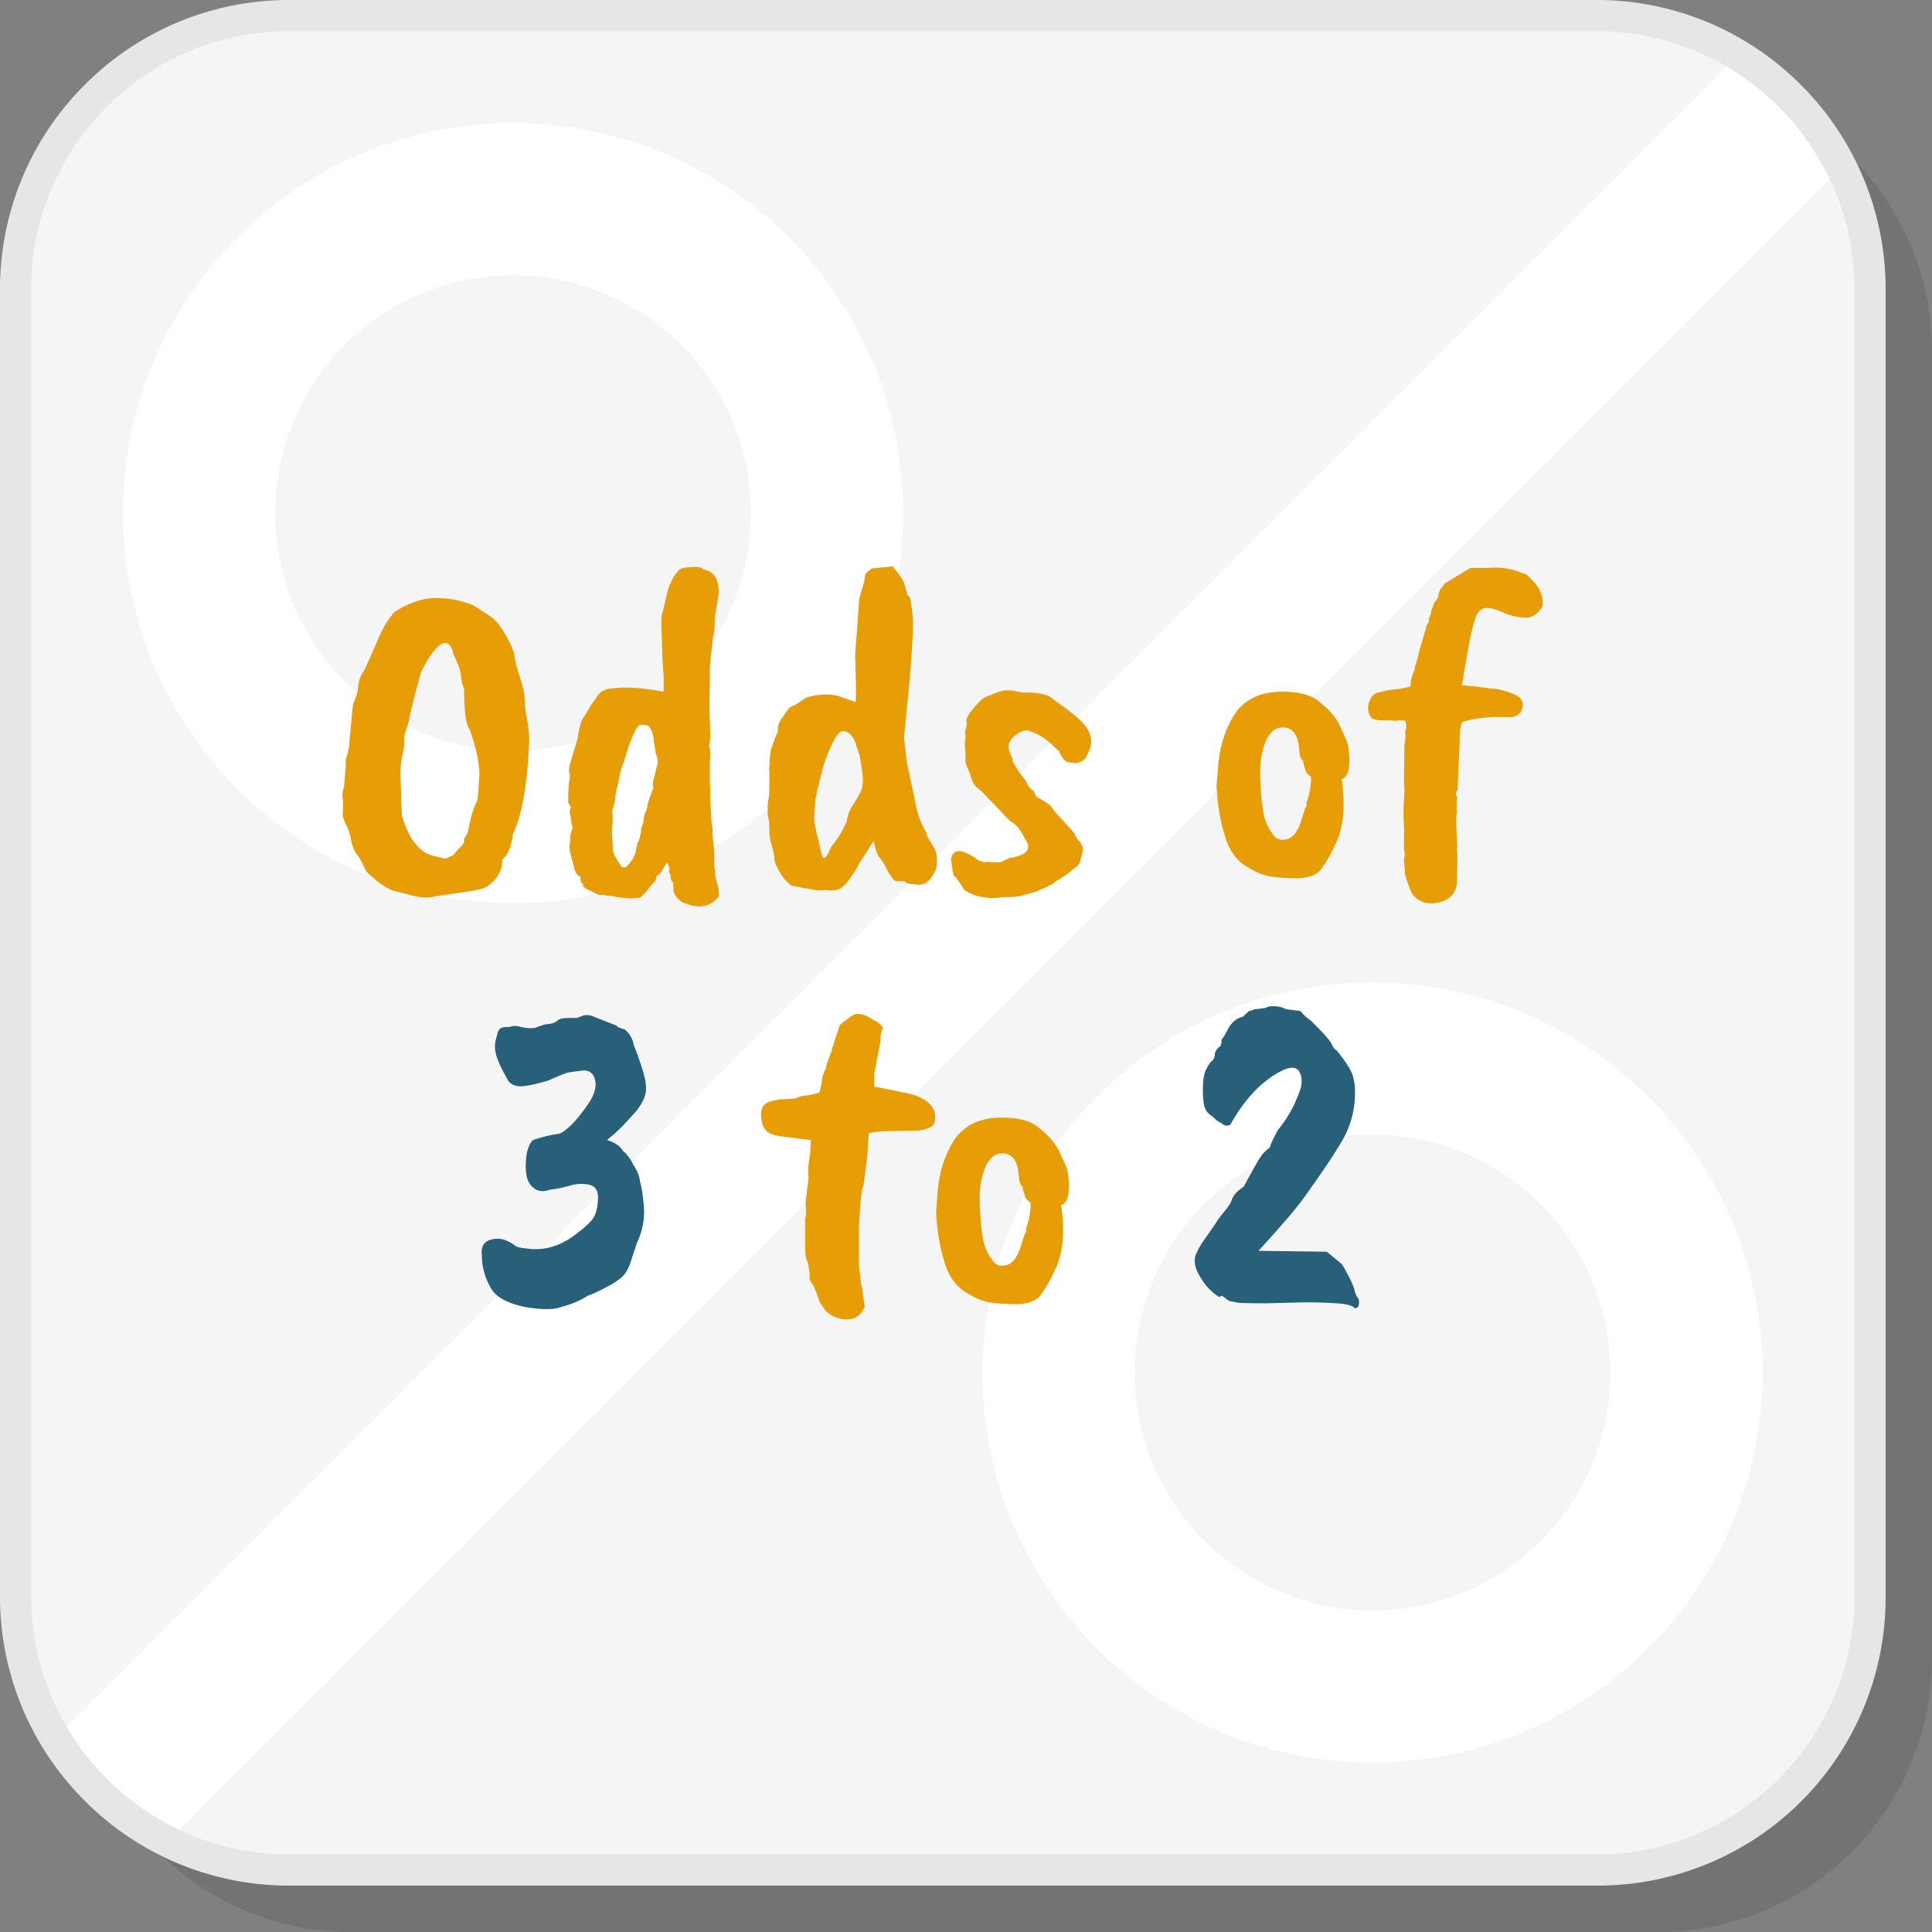
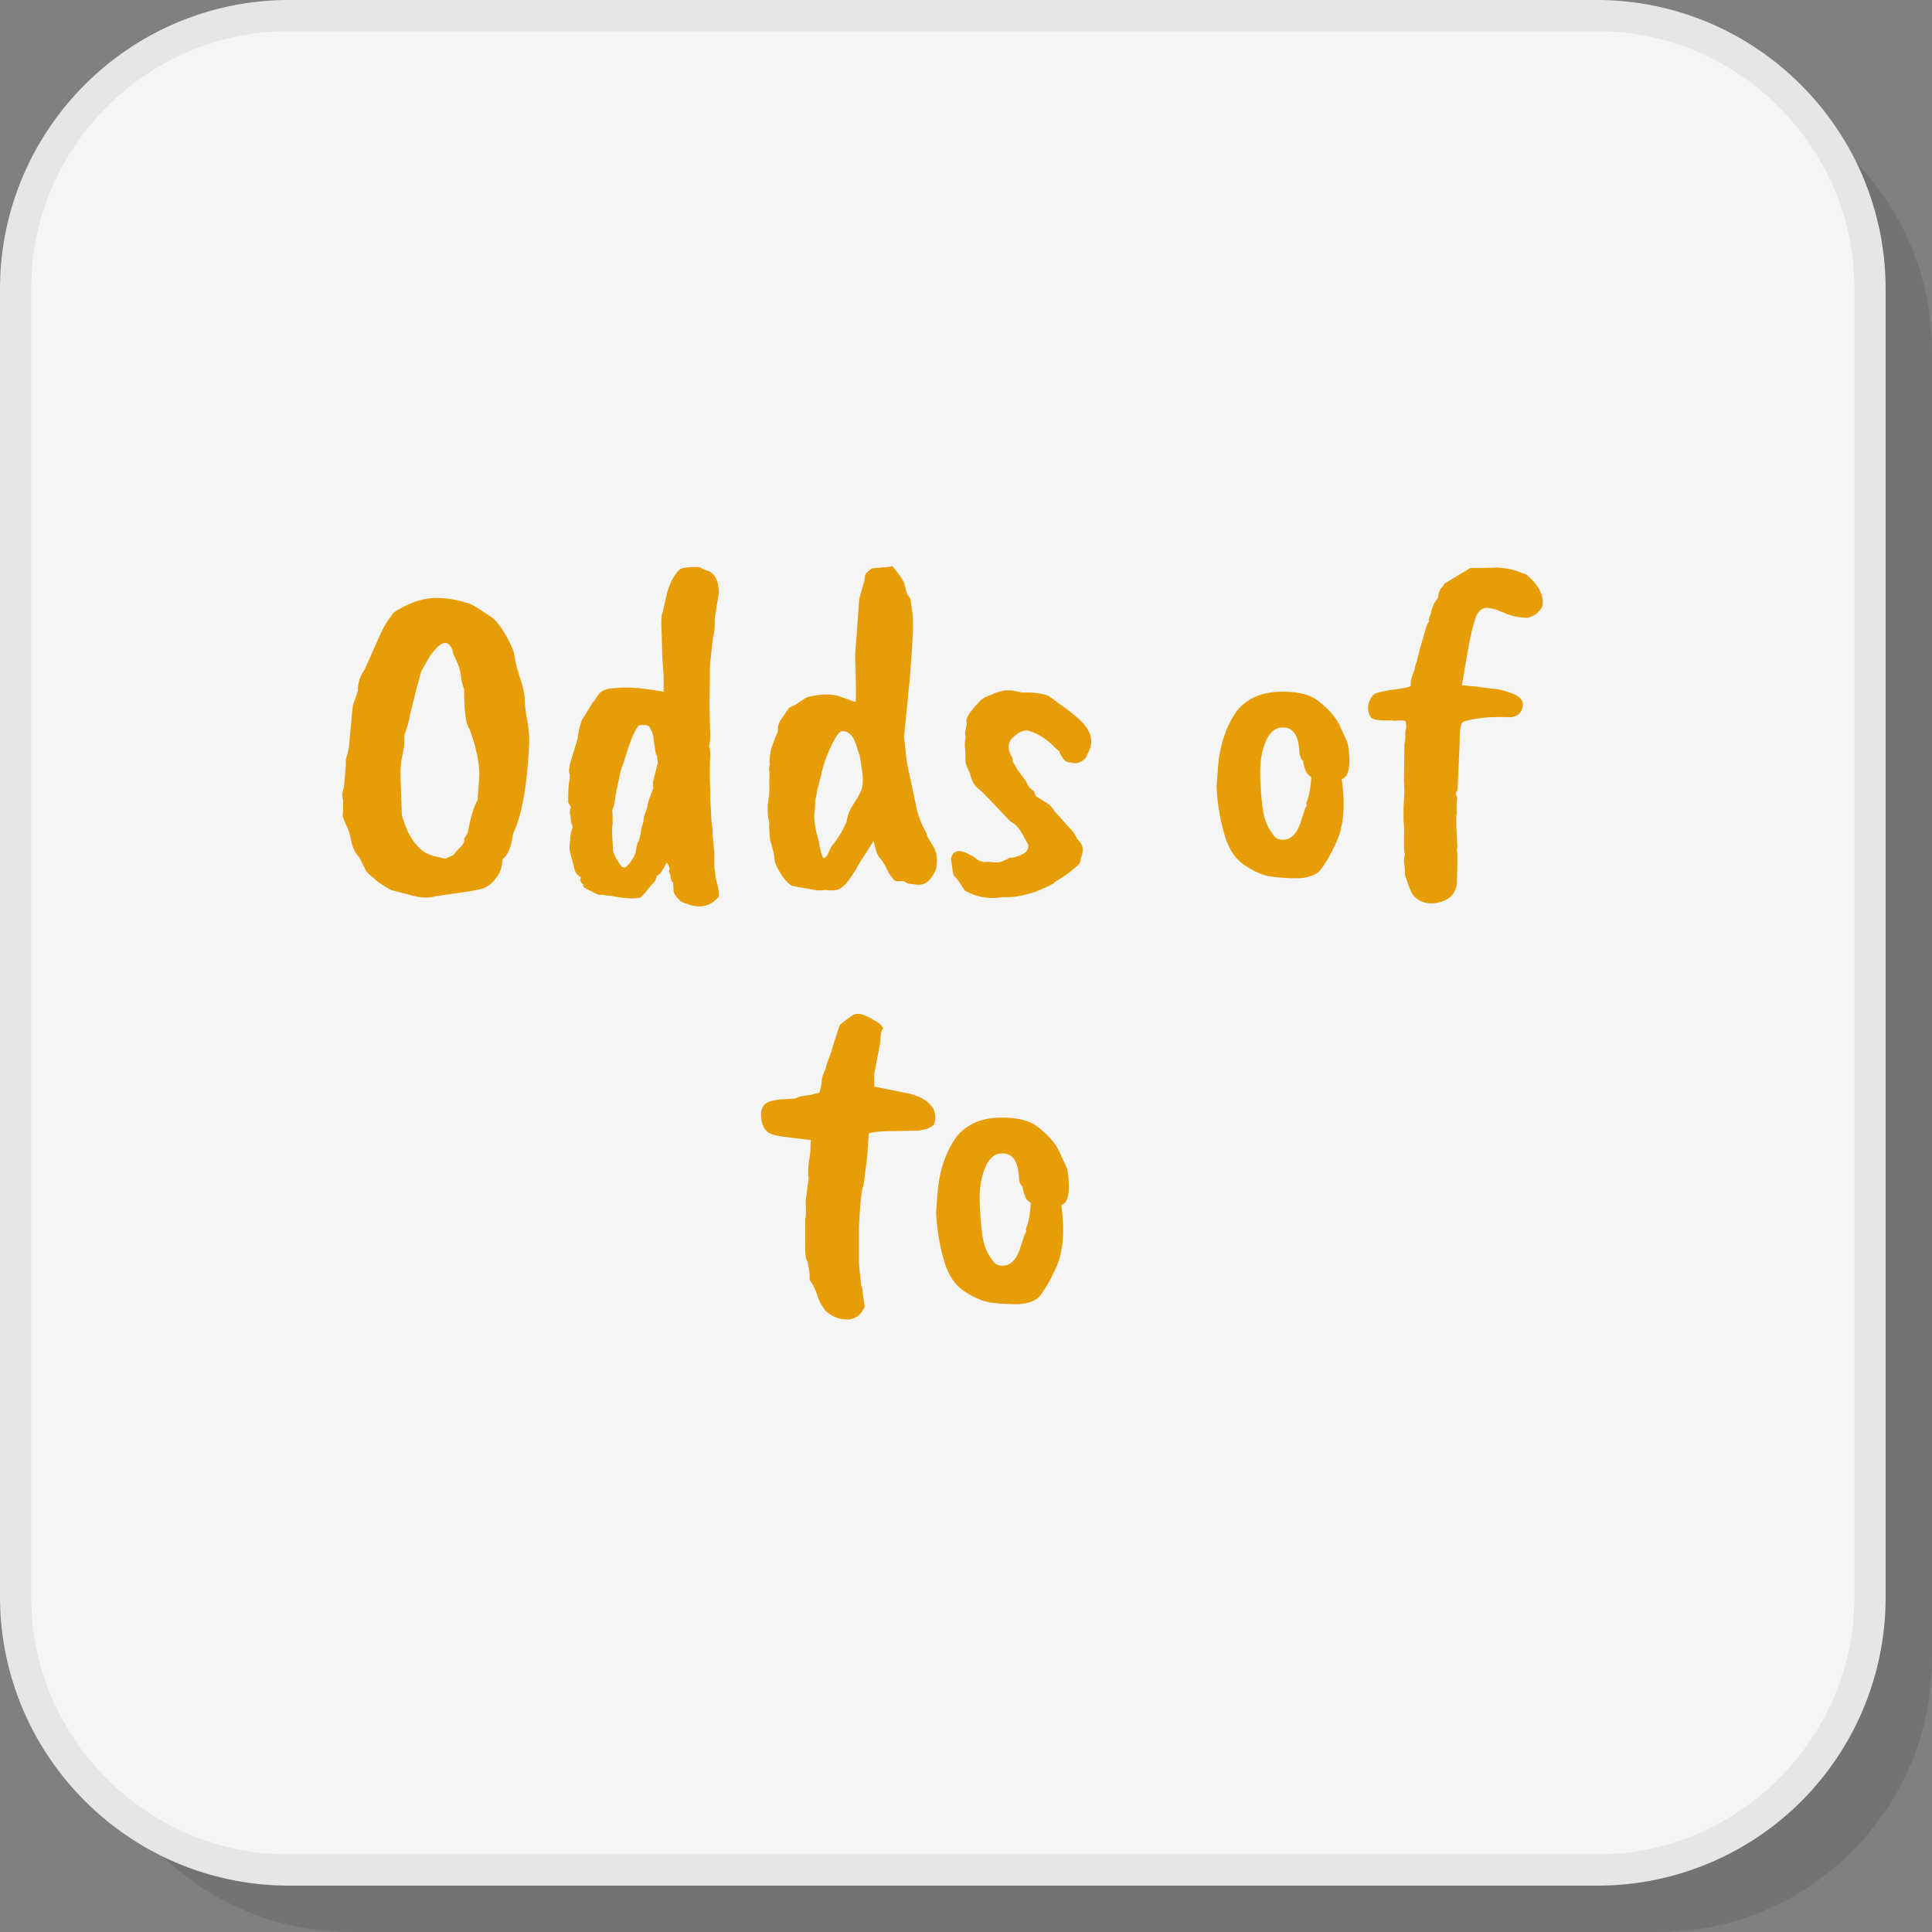
<svg xmlns="http://www.w3.org/2000/svg" width="200" height="200" viewBox="0 0 68.973 68.973" shape-rendering="geometricPrecision" image-rendering="optimizeQuality" fill-rule="evenodd">
  <rect x="0" y="0" width="68.973" height="68.973" fill="#808080" stroke="none" />
  <path d="M12.52 68.973h46.703c5.363 0 9.75-4.387 9.75-9.75V12.52c0-5.363-4.387-9.75-9.75-9.75H12.52c-5.363 0-9.75 4.387-9.75 9.75v46.703c0 5.363 4.387 9.75 9.75 9.75z" fill-opacity=".102" />
  <path d="M10.307 66.76H57.01c5.363 0 9.75-4.387 9.75-9.75V10.307c0-5.363-4.387-9.75-9.75-9.75H10.307c-5.363 0-9.75 4.387-9.75 9.75V57.01c0 5.363 4.387 9.75 9.75 9.75z" fill="#f5f5f5" />
  <g fill-rule="nonzero">
-     <path d="M65.738 5.976L5.976 65.738a9.86 9.86 0 0 1-4.001-3.68L62.058 1.975a9.86 9.86 0 0 1 3.68 4.001zM18.317 9.825c-4.69 0-8.492 3.802-8.492 8.492s3.802 8.492 8.492 8.492 8.492-3.801 8.492-8.492-3.801-8.492-8.492-8.492zm0-5.431c7.689 0 13.923 6.234 13.923 13.923S26.006 32.24 18.317 32.24 4.394 26.006 4.394 18.317 10.628 4.394 18.317 4.394zm30.682 53.098c4.691 0 8.493-3.802 8.493-8.493s-3.802-8.492-8.493-8.492-8.492 3.802-8.492 8.492 3.802 8.493 8.492 8.493zm0 5.431c-7.689 0-13.923-6.235-13.923-13.924s6.234-13.923 13.923-13.923 13.924 6.234 13.924 13.923a13.93 13.93 0 0 1-13.924 13.924z" fill="#fff" />
    <path d="M10.307 66.203H57.01c2.527 0 4.826-1.034 6.492-2.701s2.701-3.965 2.701-6.492V10.307c0-2.528-1.034-4.826-2.701-6.493s-3.965-2.7-6.492-2.7H10.307c-2.528 0-4.826 1.034-6.493 2.7s-2.7 3.965-2.7 6.493V57.01c0 2.527 1.034 4.826 2.7 6.492s3.965 2.701 6.493 2.701zm46.703 1.114H10.307a10.28 10.28 0 0 1-7.28-3.027A10.28 10.28 0 0 1 0 57.01V10.307a10.28 10.28 0 0 1 3.027-7.28A10.28 10.28 0 0 1 10.307 0H57.01a10.28 10.28 0 0 1 7.28 3.027 10.28 10.28 0 0 1 3.027 7.28V57.01A10.28 10.28 0 0 1 57.01 67.317z" fill="#e6e6e6" />
    <path d="M14.297 27.656l.048 1.441c.17.609.421 1.035.752 1.281.053.053.176.112.368.176l.4.096c.054 0 .112-.021.177-.064.074-.021.128-.048.16-.08a2.53 2.53 0 0 1 .224-.256c.074-.075.106-.112.096-.112.042-.043.058-.112.048-.208a.97.97 0 0 0 .128-.208c.117-.598.235-.982.352-1.153l.064-.897c0-.448-.117-.997-.352-1.648-.128-.15-.192-.625-.192-1.425-.064-.16-.102-.307-.112-.44s-.046-.278-.104-.433l-.136-.312c-.032-.053-.051-.104-.056-.152s-.03-.109-.073-.184c-.17-.256-.432-.117-.784.416l-.272.481c0 .021-.053.218-.16.592l-.248 1c.005.07-.056.291-.184.665-.011.032-.014.106-.008.224s-.016.28-.064.488-.072.446-.072.712zm-1.825-1.168l.112-1.185a.92.92 0 0 1 .072-.288l.088-.24c0-.021.01-.059.032-.112 0-.288.08-.539.24-.752l.56-1.265a3.16 3.16 0 0 1 .416-.688c.011-.054.123-.139.337-.257.437-.234.848-.352 1.232-.352s.753.059 1.105.176c.117.022.275.102.472.24l.344.224c.182.107.371.334.569.681s.304.6.32.76.08.414.192.761.168.603.168.768a4.64 4.64 0 0 0 .088.744c.059.33.083.598.072.801-.064 1.505-.256 2.593-.576 3.265-.064.47-.187.769-.369.897l-.032.224c-.01.128-.072.272-.184.432a1.13 1.13 0 0 1-.424.369c-.032.031-.245.079-.64.144l-1.121.16c-.235.074-.531.061-.888-.04l-.617-.16c-.053-.006-.168-.065-.344-.177s-.291-.2-.344-.264c-.171-.128-.272-.229-.304-.304l-.224-.448c-.139-.139-.235-.339-.288-.6s-.107-.43-.16-.505a3.43 3.43 0 0 1-.144-.368 3.47 3.47 0 0 0 .016-.4v-.16a.69.69 0 0 1 .032-.464l.024-.281.04-.488v-.208c.096-.32.138-.533.128-.64zm11.013.736l-.032-.24c-.032-.043-.05-.099-.056-.168a2.71 2.71 0 0 0-.056-.328c0-.192-.048-.363-.144-.512-.032-.086-.16-.112-.384-.08-.149.149-.325.57-.528 1.264 0 .011-.016.054-.048.128-.043.096-.086.254-.128.472l-.08.377a.54.54 0 0 0-.032.176c-.022.042-.032.112-.032.208l-.064.304c-.043.064-.054.144-.032.24v.224c.01.032.005.123-.017.272v.224l.033.545c0 .128.106.336.32.624.085.021.138.016.16-.016.213-.213.331-.432.352-.656l.048-.208c.053-.054.096-.214.128-.481l.08-.272c0-.096.021-.197.064-.304s.07-.187.08-.24c0-.085.069-.299.208-.64-.01-.032-.016-.064-.016-.096v-.112l.176-.705zm2.033-5.17c0 .373-.021.603-.064.688l-.112 1.04v.545l-.016.816.024.905c.016.24.003.44-.04.6.022.021.032.059.032.112l.016.128-.016.368v.673a7.61 7.61 0 0 1 .016.608l.032.592c0 .15.016.299.048.448v.208l.064.657v.544c.022.075.032.147.032.216s.024.187.072.352.067.318.056.457c-.298.352-.677.437-1.136.256a.53.53 0 0 1-.296-.16c-.102-.096-.163-.192-.184-.288l-.016-.321c-.054-.01-.086-.101-.097-.272-.042-.064-.058-.117-.047-.16.031-.053.005-.144-.081-.272l-.176.304c-.053.086-.112.139-.176.16l-.064.192c-.149.16-.261.294-.336.401l-.192.192c-.256.053-.608.032-1.057-.064-.106 0-.192-.011-.256-.032h-.112c-.021.021-.138-.027-.352-.144-.181-.075-.277-.145-.288-.209l.096.016c-.149-.064-.203-.165-.16-.304-.128-.053-.208-.171-.24-.352l-.144-.544c-.022-.139-.016-.288.016-.448-.022-.043.005-.187.08-.433l-.048-.144-.032-.288c-.032-.043-.027-.139.016-.288l-.096-.16c0-.427.016-.688.048-.784l.016-.209c-.054-.085-.038-.266.048-.544l.224-.736c0-.022.016-.118.048-.288.053-.267.117-.438.192-.513l.288-.48c.053-.053.112-.133.176-.24.107-.192.331-.288.673-.288.352-.053.917-.011 1.696.128v-.56l-.048-.673-.024-.88c-.016-.267-.013-.48.008-.64.011-.011.064-.23.16-.657s.257-.747.481-.96c.074-.043.211-.07.408-.08s.317 0 .36.032.101.058.176.08c.299.085.448.357.448.816l-.144.881zm3.586 6.499a4.84 4.84 0 0 1-.032.512c-.021.203.032.528.16.977.054.309.107.507.16.592.075 0 .144-.08.208-.24 0-.011.038-.086.113-.224.031-.011.138-.16.32-.448l.192-.385c.032-.224.106-.424.224-.6s.208-.331.272-.464.091-.312.08-.536c0-.086-.037-.342-.112-.769-.021-.053-.061-.173-.12-.36s-.133-.32-.224-.4-.184-.115-.28-.104-.214.16-.352.448c-.171.341-.294.672-.369.992l-.144.577a.82.82 0 0 0-.048.256l-.048.176zm2.017-8.26l.408-.04a1.54 1.54 0 0 0 .329-.04c.224.266.362.464.416.592l.112.416c.085.086.128.166.128.24l.056.408c.016.112.024.265.024.457 0 .277-.037.904-.112 1.881l-.208 2.105.096.88.304 1.425a3.12 3.12 0 0 0 .4 1.12l.032.129.24.4a1.03 1.03 0 0 1 .104.48c-.005.16-.024.272-.056.336-.149.299-.298.459-.448.48-.075.032-.192.032-.352 0-.139 0-.24-.032-.304-.096a.66.66 0 0 1-.128-.016c-.16.032-.262-.005-.304-.112-.064-.064-.137-.178-.216-.344a1.72 1.72 0 0 0-.281-.424l-.08-.176-.072-.296c-.005-.006-.013-.03-.024-.072l-.56.88c-.021.075-.16.288-.416.64l-.208.176c-.128.065-.315.081-.561.048-.021.011-.112.017-.272.017l-.896-.161c-.192-.128-.358-.33-.497-.608-.085-.149-.128-.272-.128-.368 0-.107-.048-.315-.144-.624l-.032-.241v-.096l-.016-.224c.022-.042.011-.133-.032-.272l-.016-.144v-.272c0-.064.016-.187.048-.368.011-.139.014-.296.008-.472l.008-.377a.46.46 0 0 1 .016-.272c-.021-.074-.016-.203.016-.384 0-.117.091-.384.272-.8-.032-.171.043-.363.225-.577 0-.01.053-.09.16-.24.032-.032.112-.075.24-.128l.384-.256c.406-.117.779-.139 1.121-.064l.64.224c.021-.16.016-.688-.016-1.585 0-.128.019-.408.056-.84l.088-1.257.192-.672c0-.118.021-.203.064-.256l.192-.16zm3.394 5.571l-.016-.129c0-.053.032-.133.096-.24.053-.085.133-.186.24-.304l.192-.208c.139-.096.262-.155.368-.176.075-.053.235-.107.481-.16h.176c.064 0 .112.005.144.016a3.67 3.67 0 0 0 .336.064 2.36 2.36 0 0 1 .896.112l.177.128.184.136.288.208a6.14 6.14 0 0 1 .456.376c.384.353.507.71.368 1.073l-.144.304c-.16.16-.331.214-.512.16l-.144-.016c-.118-.064-.214-.192-.288-.384l-.192-.176c-.299-.299-.619-.491-.961-.576-.181.01-.358.106-.528.288s-.166.416.016.704c0 .096.01.155.032.176s.069.102.144.24l.32.432a.56.56 0 0 0 .256.321l.096.208c.032.011.182.101.448.272a.93.93 0 0 1 .193.24l.624.688c.064.065.128.166.192.305.128.128.195.245.2.352s-.019.224-.072.352c0 .117-.051.213-.152.288l-.224.184c-.048.048-.227.168-.537.36-.021.054-.266.176-.736.369l-.48.128a1.67 1.67 0 0 0-.144.024c-.085.016-.224.024-.416.024h-.128c-.054.021-.177.032-.369.032-.341-.011-.64-.091-.896-.24-.053-.022-.085-.049-.096-.081-.214-.341-.32-.485-.32-.432-.043-.053-.072-.16-.088-.32l-.04-.296c-.011-.037.005-.093.048-.168.096-.171.288-.182.576-.032l.208.112c.096.096.214.155.352.176.075-.011.166-.011.272 0s.209.011.305 0l.288-.128h-.016c.01-.011.042-.019.096-.024a1.4 1.4 0 0 0 .24-.056c.309-.096.432-.246.368-.448l-.112-.192c-.117-.246-.245-.422-.384-.529l-.128-.08-1.009-1.056a2.82 2.82 0 0 1-.208-.176c-.096-.096-.171-.256-.224-.481-.096-.202-.149-.341-.16-.416v-.304a2.87 2.87 0 0 0-.016-.192c-.011-.107-.008-.2.008-.28s.016-.142 0-.184.003-.166.056-.368zm11.846.704c-.075-.427-.283-.625-.624-.592-.193.01-.358.138-.497.384-.192.373-.274.856-.248 1.448s.07 1.02.128 1.281a1.7 1.7 0 0 0 .312.68c.086.15.214.219.385.209.298 0 .517-.251.656-.753l.128-.384c.053-.053.064-.107.032-.16.107-.267.165-.582.176-.944-.107-.075-.171-.145-.192-.209-.064-.181-.096-.304-.096-.368-.075-.053-.118-.155-.128-.304l-.032-.288zm-2.93 1.505l.064-.817c.075-.736.299-1.366.673-1.889.363-.437.875-.661 1.537-.672h.096c.619 0 1.067.133 1.344.4.299.235.521.491.665.769l.28.608c.042.128.069.315.08.56.021.459-.07.72-.272.784.149 1.014.058 1.82-.273 2.418-.106.245-.261.512-.464.8-.149.192-.416.299-.8.32-.384 0-.718-.021-1.001-.064s-.595-.179-.936-.408-.582-.606-.721-1.129c-.149-.501-.24-1.061-.272-1.68zm6.388-2.338l-.16-.016h-.193c-.298 0-.475-.037-.528-.112a.62.62 0 0 1-.032-.608c.064-.16.171-.253.32-.28l.384-.088c.054 0 .185-.016.393-.048s.328-.064.36-.096v-.128c0-.064.048-.224.144-.48a.72.72 0 0 1 .064-.241l.112-.448.224-.768c0-.043.038-.123.112-.24-.021-.032-.013-.091.024-.176s.056-.155.056-.208l.096-.257.144-.208c0-.085.032-.192.096-.32.064-.064.107-.123.129-.176l.928-.56h.448l.512-.016c.353.021.641.085.865.192l.16.048c.438.363.635.725.592 1.088 0 .075-.056.166-.168.272a.7.7 0 0 1-.376.193 2.03 2.03 0 0 1-.832-.177c-.267-.117-.473-.176-.617-.176s-.264.086-.36.257c-.107.245-.224.741-.352 1.488l-.176 1.025h.144a1.74 1.74 0 0 0 .336.032l.56.08c.192 0 .441.056.745.168s.432.277.384.496-.195.339-.44.36c-.694-.032-1.254.022-1.681.16-.085.032-.128.294-.128.785l-.064 1.441c0 .16-.011.245-.032.256-.054.042-.048.117.016.224-.011.021-.019.104-.024.248s-.003.243.008.296c-.022.043-.027.238-.016.584l.032.665c-.022 0-.022.074 0 .224v.24l-.016.8c-.043.395-.288.63-.737.705-.224.032-.411.008-.56-.072s-.251-.168-.304-.264c-.075-.139-.16-.369-.256-.689v-.176l-.032-.272a1.37 1.37 0 0 1 .032-.272 1.32 1.32 0 0 1-.032-.208v-.416c.01-.171.005-.369-.016-.593v-.368c0-.075.01-.283.032-.624l-.016-.448.016-1.281a.72.72 0 0 0 .032-.224v-.224c.021-.064.032-.123.032-.177a.73.73 0 0 0-.032-.192c-.15-.021-.267-.021-.352 0zm-20.883 15.11l.016-.144-.472-.056-.44-.056c-.203-.021-.363-.053-.481-.096-.224-.075-.352-.27-.384-.584s.07-.51.304-.585c.214-.053.363-.08.449-.08a6.06 6.06 0 0 0 .48-.032c.117-.064.277-.101.48-.112l.24-.064c0 .011.043 0 .128-.032l.08-.336c0-.171.048-.342.144-.512 0-.075.07-.283.208-.625 0-.042.097-.352.289-.928.042-.053.202-.176.48-.368.171-.086.411-.027.72.176.171.074.288.176.352.304-.064.064-.096.213-.096.448-.01.075-.085.47-.224 1.185v.448c.086.011.227.037.424.08l.713.144c.533.107.87.32 1.008.64.054.235.043.401-.032.497s-.256.165-.544.208l-.92.016c-.379 0-.659.027-.841.08l-.032.448-.016.24c0 .075-.048.47-.144 1.185-.064.096-.117.592-.16 1.489v1.168c0 .192.016.374.048.544.011.235.037.401.08.497 0 .096.027.299.08.608-.128.31-.339.464-.632.464a1.09 1.09 0 0 1-.777-.32l-.176-.256-.072-.176a.56.56 0 0 1-.04-.112c-.075-.214-.133-.347-.176-.4-.064-.086-.096-.15-.096-.192v-.161c-.021-.181-.048-.336-.08-.464-.053-.053-.08-.235-.08-.544v-.977c.032-.032.037-.234.016-.608l.048-.352a5.78 5.78 0 0 1 .064-.48c-.021-.043-.027-.158-.016-.344s.027-.318.048-.393c.021-.128.032-.288.032-.48zm7.412.929c-.075-.427-.283-.625-.624-.593-.193.011-.358.139-.497.384-.192.374-.275.857-.248 1.449s.069 1.019.128 1.281a1.7 1.7 0 0 0 .312.68c.086.15.214.219.385.208.298 0 .517-.25.656-.752l.128-.384c.053-.054.064-.107.032-.16.107-.267.165-.582.176-.945-.107-.075-.171-.144-.192-.208-.064-.181-.096-.304-.096-.368-.075-.054-.118-.155-.128-.304l-.032-.288zm-2.93 1.504l.064-.816c.075-.736.299-1.366.673-1.889.363-.438.875-.662 1.536-.672h.096c.619 0 1.068.133 1.345.4.299.235.52.491.665.768l.28.608c.042.129.069.315.08.561.021.459-.07.72-.272.784.149 1.014.058 1.82-.273 2.417-.106.246-.261.513-.464.801-.149.192-.416.299-.8.32-.384 0-.718-.021-1.001-.064s-.595-.179-.936-.408-.582-.606-.721-1.129c-.149-.501-.24-1.062-.272-1.681z" fill="#e79d06" />
-     <path d="M19.988 46.672c-.096.043-.257.064-.481.064a4.57 4.57 0 0 1-.784-.08c-.598-.128-.987-.336-1.169-.624a2.33 2.33 0 0 1-.352-1.233c-.043-.384.155-.576.592-.576a.83.83 0 0 1 .345.096 1.09 1.09 0 0 1 .28.176c.064.032.197.059.4.08.63.085 1.222-.096 1.777-.544.363-.267.579-.489.648-.665s.104-.386.104-.632-.106-.392-.32-.44-.44-.038-.68.032a4.89 4.89 0 0 1-.745.152c-.256.096-.472.043-.648-.16s-.227-.576-.152-1.121c.043-.224.117-.389.224-.496.31-.107.614-.181.913-.224.085-.011.221-.101.408-.272s.4-.43.64-.777.323-.648.248-.904-.261-.352-.56-.288c-.214.021-.366.045-.456.072a6.78 6.78 0 0 0-.633.264c-.469.139-.803.208-1 .208s-.344-.064-.44-.192c-.267-.47-.419-.811-.457-1.025a1.06 1.06 0 0 1 .056-.592c.011-.107.046-.187.104-.24s.174-.075.345-.064c.106-.053.245-.053.416 0 .277.053.464.053.56 0l.288-.096c.214-.011.36-.056.441-.136s.306-.11.68-.088l.256-.096a.57.57 0 0 1 .368.048l.817.32c-.011.032.08.075.272.128a.9.9 0 0 1 .336.576c.171.427.296.795.376 1.105s.077.566-.008.768a1.78 1.78 0 0 1-.328.521l-.344.376c-.15.17-.369.373-.657.608.288.085.481.219.577.4.032.011.09.07.176.176a1.12 1.12 0 0 1 .176.288c.149.214.235.427.256.641.064.213.109.523.136.928s-.056.817-.248 1.233l-.176.528c-.075.267-.168.47-.28.608s-.339.297-.681.473-.549.269-.624.28c-.245.171-.576.309-.992.416zm24.172-.176l-.192-.032c-.054 0-.128-.04-.224-.12s-.153-.102-.169-.064-.072.019-.168-.056c-.245-.182-.451-.427-.616-.737s-.184-.571-.056-.784c.053-.139.165-.323.336-.552l.336-.489c.054-.095.15-.226.288-.392s.23-.301.273-.408c.042-.171.186-.336.432-.496l.16-.296.128-.232.248-.441c.038-.048.072-.098.104-.152a1.52 1.52 0 0 1 .288-.272c.032-.107.083-.227.152-.36l.136-.264a4.47 4.47 0 0 0 .833-1.553c.043-.235.016-.421-.08-.56s-.272-.155-.528-.048c-.737.341-1.377.998-1.921 1.969-.118.053-.225.032-.321-.064-.085-.032-.192-.112-.32-.24a.61.61 0 0 1-.272-.321c-.043-.128-.064-.349-.064-.664s.043-.552.128-.712.155-.256.208-.288c.064-.064.096-.161.096-.289.064-.128.128-.202.192-.224.043-.117.054-.192.032-.224l.096-.128.193-.352c.128-.192.288-.31.48-.352l.112-.104.112-.104a.5.5 0 0 0 .192-.064c.085 0 .224-.016.416-.048.043-.043.144-.062.304-.056s.294.04.401.104l.376.048.12.016c.021 0 .08.058.176.176l.16.128c.021 0 .152.125.392.376s.379.422.416.512.08.152.129.184.141.144.28.337.229.336.272.432c.128.245.173.603.136 1.072a3.3 3.3 0 0 1-.408 1.345c-.235.427-.705 1.131-1.409 2.113-.267.374-.806 1.003-1.617 1.889l2.433.032c.032.021.209.165.529.432.053.064.144.222.272.472s.197.43.208.537c.053.138.091.208.112.208.032.043.043.115.032.216s-.059.152-.144.152c-.075-.085-.259-.141-.552-.168a16.06 16.06 0 0 0-1.337-.04l-1.281.032c-.693 0-1.04-.011-1.04-.032z" fill="#276078" />
  </g>
</svg>